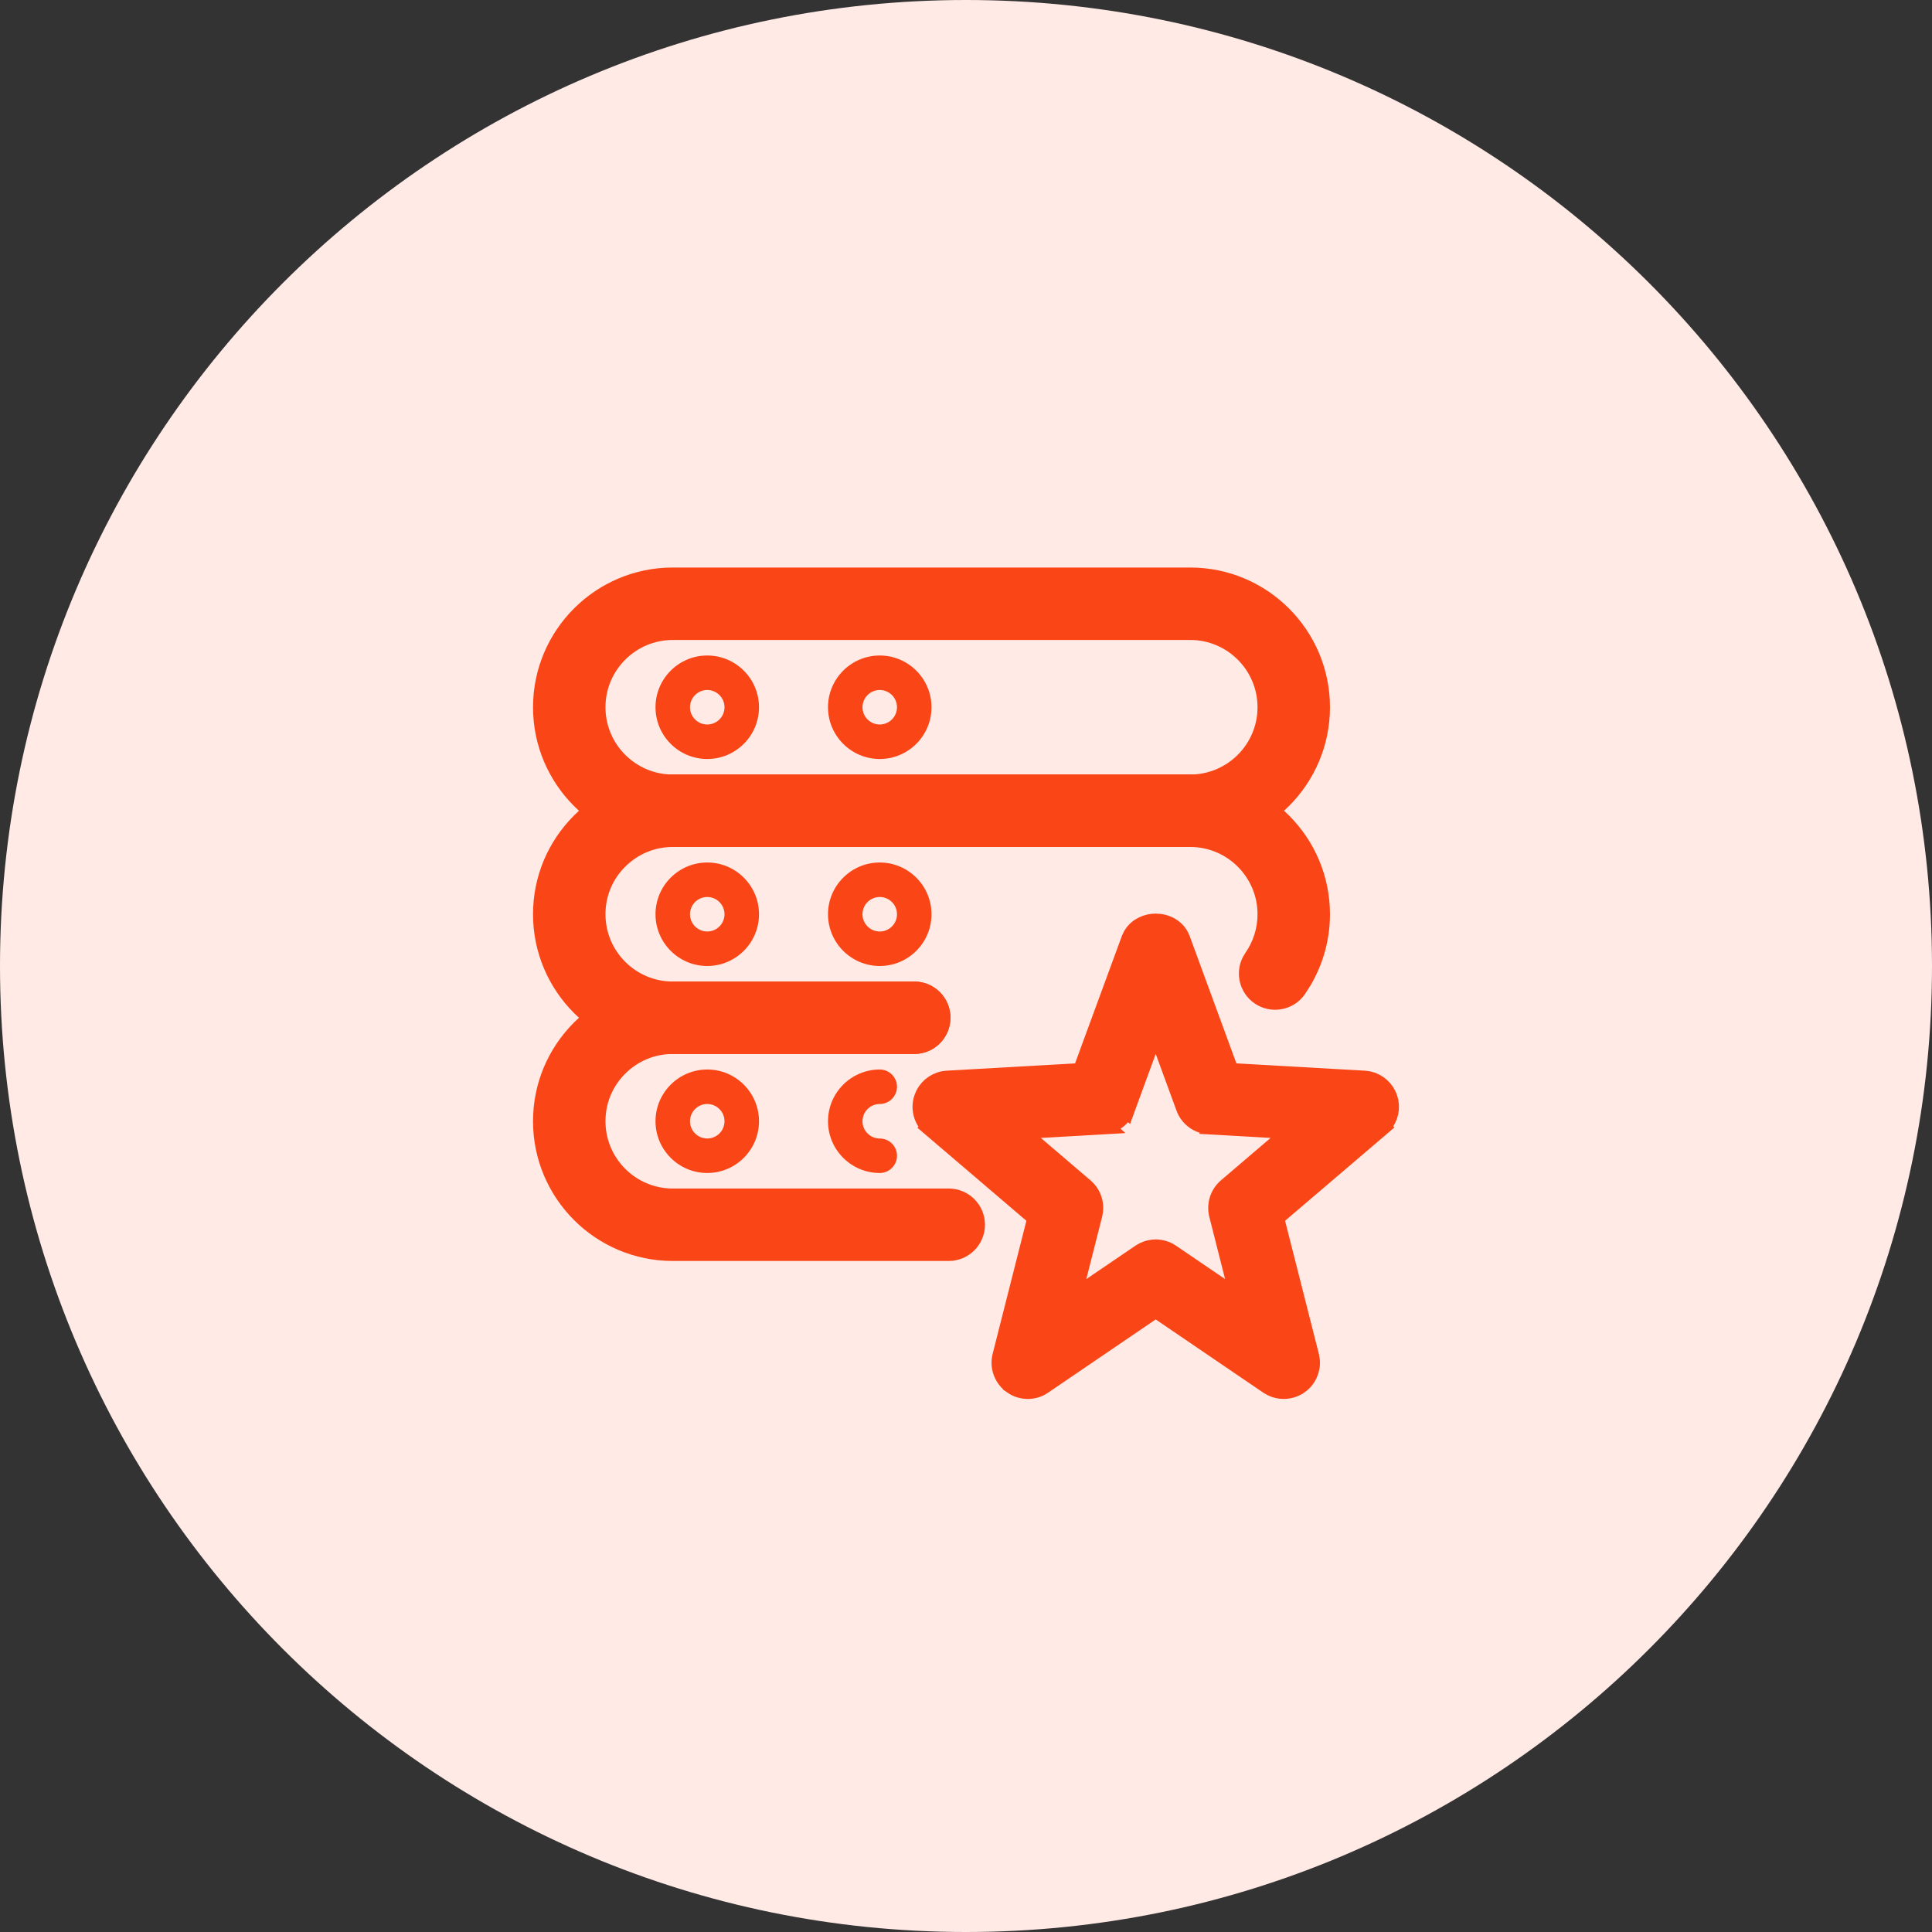
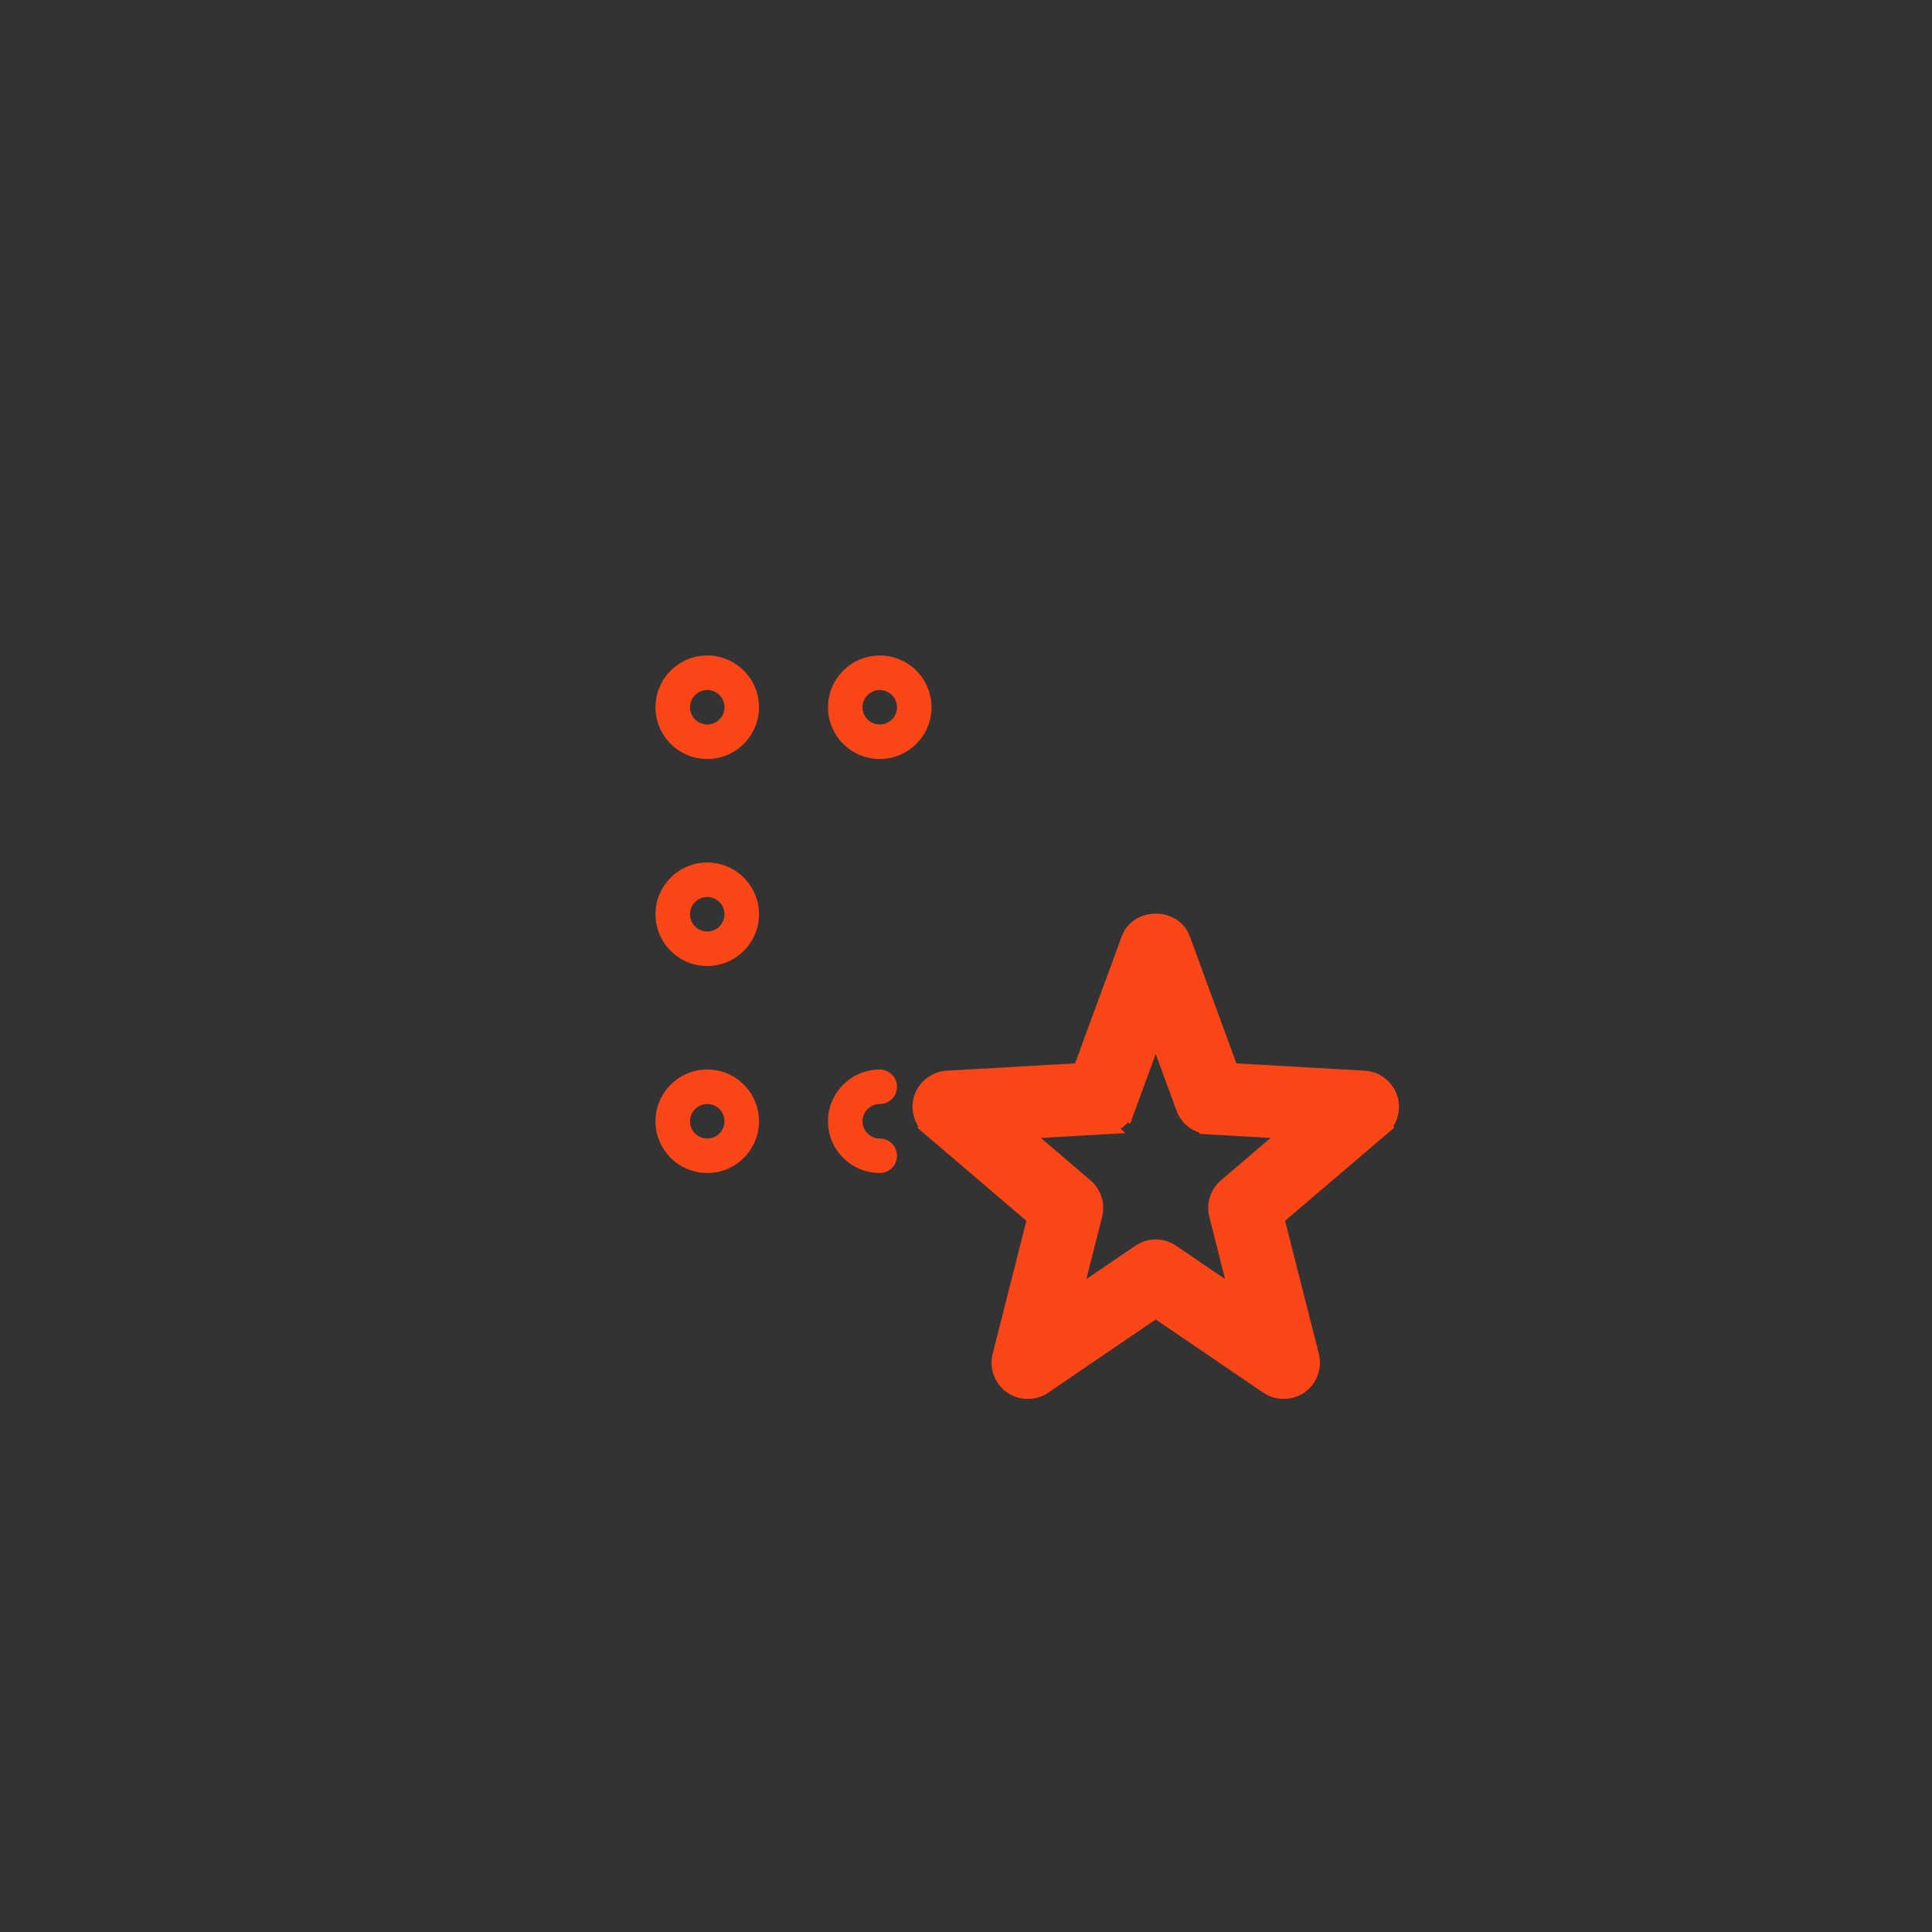
<svg xmlns="http://www.w3.org/2000/svg" width="56" height="56" viewBox="0 0 56 56" fill="none">
  <rect x="0" y="0" width="56" height="56" fill="#333333" stroke="none" />
-   <path d="M28 56C43.464 56 56 43.464 56 28C56 12.536 43.464 0 28 0C12.536 0 0 12.536 0 28C0 43.464 12.536 56 28 56Z" fill="#FFEAE6" />
-   <path d="M33.5 26.756C33.778 26.756 34.105 26.897 34.227 27.232L35.642 31.087L39.545 31.309L39.661 31.324C39.926 31.38 40.146 31.573 40.234 31.836L40.264 31.949C40.31 32.216 40.214 32.491 40.003 32.671L40.004 32.672L36.94 35.287L37.961 39.309L37.981 39.426C38.008 39.7 37.885 39.974 37.653 40.135H37.652C37.518 40.228 37.363 40.274 37.207 40.274C37.093 40.274 36.978 40.249 36.873 40.198L36.772 40.14L33.499 37.912L30.227 40.139L30.227 40.14C29.962 40.322 29.61 40.319 29.346 40.134V40.133C29.082 39.949 28.96 39.619 29.039 39.309L30.059 35.287L26.996 32.672L26.997 32.671C26.756 32.466 26.665 32.135 26.766 31.836L26.811 31.727C26.935 31.486 27.179 31.325 27.455 31.309L31.357 31.087L32.773 27.232L32.828 27.116C32.977 26.864 33.257 26.756 33.5 26.756ZM32.638 32.1L32.637 32.099C32.531 32.391 32.261 32.589 31.953 32.605L31.954 32.606L29.469 32.748L31.43 34.422L31.509 34.498C31.653 34.661 31.722 34.878 31.698 35.095L31.679 35.202L31.043 37.709L33.063 36.336L33.165 36.277C33.27 36.227 33.385 36.201 33.499 36.201C33.651 36.201 33.804 36.246 33.935 36.336H33.935L35.954 37.709L35.319 35.202V35.201C35.248 34.916 35.344 34.614 35.567 34.423L37.528 32.748L35.044 32.606V32.605C34.736 32.588 34.466 32.389 34.36 32.099V32.098L33.499 29.749L32.638 32.1Z" fill="#FA4616" stroke="#FA4616" stroke-width="0.55" />
-   <path d="M34.5 16.725C36.582 16.725 38.275 18.418 38.275 20.5C38.275 22.582 36.582 24.275 34.5 24.275H19.5C17.418 24.275 15.725 22.582 15.725 20.5C15.725 18.418 17.418 16.725 19.5 16.725H34.5ZM19.5 18.275C18.274 18.275 17.275 19.273 17.275 20.5C17.275 21.727 18.274 22.725 19.5 22.725H34.5C35.726 22.725 36.725 21.727 36.725 20.5C36.725 19.273 35.726 18.275 34.5 18.275H19.5Z" fill="#FA4616" stroke="#FA4616" stroke-width="0.55" />
+   <path d="M33.5 26.756C33.778 26.756 34.105 26.897 34.227 27.232L35.642 31.087L39.545 31.309L39.661 31.324C39.926 31.38 40.146 31.573 40.234 31.836L40.264 31.949C40.31 32.216 40.214 32.491 40.003 32.671L40.004 32.672L36.94 35.287L37.961 39.309L37.981 39.426C38.008 39.7 37.885 39.974 37.653 40.135H37.652C37.518 40.228 37.363 40.274 37.207 40.274C37.093 40.274 36.978 40.249 36.873 40.198L36.772 40.14L33.499 37.912L30.227 40.14C29.962 40.322 29.61 40.319 29.346 40.134V40.133C29.082 39.949 28.96 39.619 29.039 39.309L30.059 35.287L26.996 32.672L26.997 32.671C26.756 32.466 26.665 32.135 26.766 31.836L26.811 31.727C26.935 31.486 27.179 31.325 27.455 31.309L31.357 31.087L32.773 27.232L32.828 27.116C32.977 26.864 33.257 26.756 33.5 26.756ZM32.638 32.1L32.637 32.099C32.531 32.391 32.261 32.589 31.953 32.605L31.954 32.606L29.469 32.748L31.43 34.422L31.509 34.498C31.653 34.661 31.722 34.878 31.698 35.095L31.679 35.202L31.043 37.709L33.063 36.336L33.165 36.277C33.27 36.227 33.385 36.201 33.499 36.201C33.651 36.201 33.804 36.246 33.935 36.336H33.935L35.954 37.709L35.319 35.202V35.201C35.248 34.916 35.344 34.614 35.567 34.423L37.528 32.748L35.044 32.606V32.605C34.736 32.588 34.466 32.389 34.36 32.099V32.098L33.499 29.749L32.638 32.1Z" fill="#FA4616" stroke="#FA4616" stroke-width="0.55" />
  <path d="M20.5 22C19.673 22 19 21.327 19 20.5C19 19.673 19.673 19 20.5 19C21.327 19 22 19.673 22 20.5C22 21.327 21.327 22 20.5 22ZM20.5 20C20.224 20 20 20.225 20 20.5C20 20.775 20.224 21 20.5 21C20.776 21 21 20.775 21 20.5C21 20.225 20.776 20 20.5 20Z" fill="#FA4616" />
  <path d="M25.5 22C24.673 22 24 21.327 24 20.5C24 19.673 24.673 19 25.5 19C26.327 19 27 19.673 27 20.5C27 21.327 26.327 22 25.5 22ZM25.5 20C25.224 20 25 20.225 25 20.5C25 20.775 25.224 21 25.5 21C25.776 21 26 20.775 26 20.5C26 20.225 25.776 20 25.5 20Z" fill="#FA4616" />
-   <path d="M34.5 22.725C36.582 22.725 38.275 24.418 38.275 26.5C38.275 27.178 38.094 27.835 37.753 28.417L37.597 28.662C37.351 29.015 36.868 29.097 36.52 28.857L36.518 28.856C36.189 28.627 36.091 28.188 36.282 27.845L36.324 27.777C36.586 27.398 36.725 26.957 36.725 26.5C36.725 25.273 35.726 24.275 34.5 24.275H19.5C18.907 24.275 18.35 24.506 17.927 24.928C17.505 25.348 17.275 25.907 17.275 26.5C17.275 27.727 18.274 28.725 19.5 28.725H26.5C26.928 28.725 27.275 29.072 27.275 29.5C27.275 29.928 26.928 30.275 26.5 30.275H19.5C17.418 30.275 15.725 28.582 15.725 26.5C15.725 25.493 16.119 24.546 16.832 23.832C17.546 23.119 18.494 22.725 19.5 22.725H34.5Z" fill="#FA4616" stroke="#FA4616" stroke-width="0.55" />
  <path d="M20.5 28C19.673 28 19 27.327 19 26.5C19 25.673 19.673 25 20.5 25C21.327 25 22 25.673 22 26.5C22 27.327 21.327 28 20.5 28ZM20.5 26C20.224 26 20 26.225 20 26.5C20 26.775 20.224 27 20.5 27C20.776 27 21 26.775 21 26.5C21 26.225 20.776 26 20.5 26Z" fill="#FA4616" />
-   <path d="M25.5 28C24.673 28 24 27.327 24 26.5C24 25.673 24.673 25 25.5 25C26.327 25 27 25.673 27 26.5C27 27.327 26.327 28 25.5 28ZM25.5 26C25.224 26 25 26.225 25 26.5C25 26.775 25.224 27 25.5 27C25.776 27 26 26.775 26 26.5C26 26.225 25.776 26 25.5 26Z" fill="#FA4616" />
-   <path d="M26.5 28.725C26.928 28.725 27.275 29.072 27.275 29.5C27.275 29.928 26.928 30.275 26.5 30.275H19.5C18.907 30.275 18.35 30.506 17.927 30.928C17.505 31.348 17.275 31.907 17.275 32.5C17.275 33.727 18.274 34.725 19.5 34.725H27.5C27.928 34.725 28.275 35.072 28.275 35.5C28.275 35.928 27.928 36.275 27.5 36.275H19.5C17.418 36.275 15.725 34.582 15.725 32.5C15.725 31.493 16.119 30.546 16.832 29.832C17.546 29.119 18.494 28.725 19.5 28.725H26.5Z" fill="#FA4616" stroke="#FA4616" stroke-width="0.55" />
  <path d="M20.5 34C19.673 34 19 33.327 19 32.5C19 31.673 19.673 31 20.5 31C21.327 31 22 31.673 22 32.5C22 33.327 21.327 34 20.5 34ZM20.5 32C20.224 32 20 32.225 20 32.5C20 32.775 20.224 33 20.5 33C20.776 33 21 32.775 21 32.5C21 32.225 20.776 32 20.5 32Z" fill="#FA4616" />
  <path d="M25.5 34C24.673 34 24 33.327 24 32.5C24 31.673 24.673 31 25.5 31C25.776 31 26 31.224 26 31.5C26 31.776 25.776 32 25.5 32C25.224 32 25 32.225 25 32.5C25 32.775 25.224 33 25.5 33C25.776 33 26 33.224 26 33.5C26 33.776 25.776 34 25.5 34Z" fill="#FA4616" />
</svg>